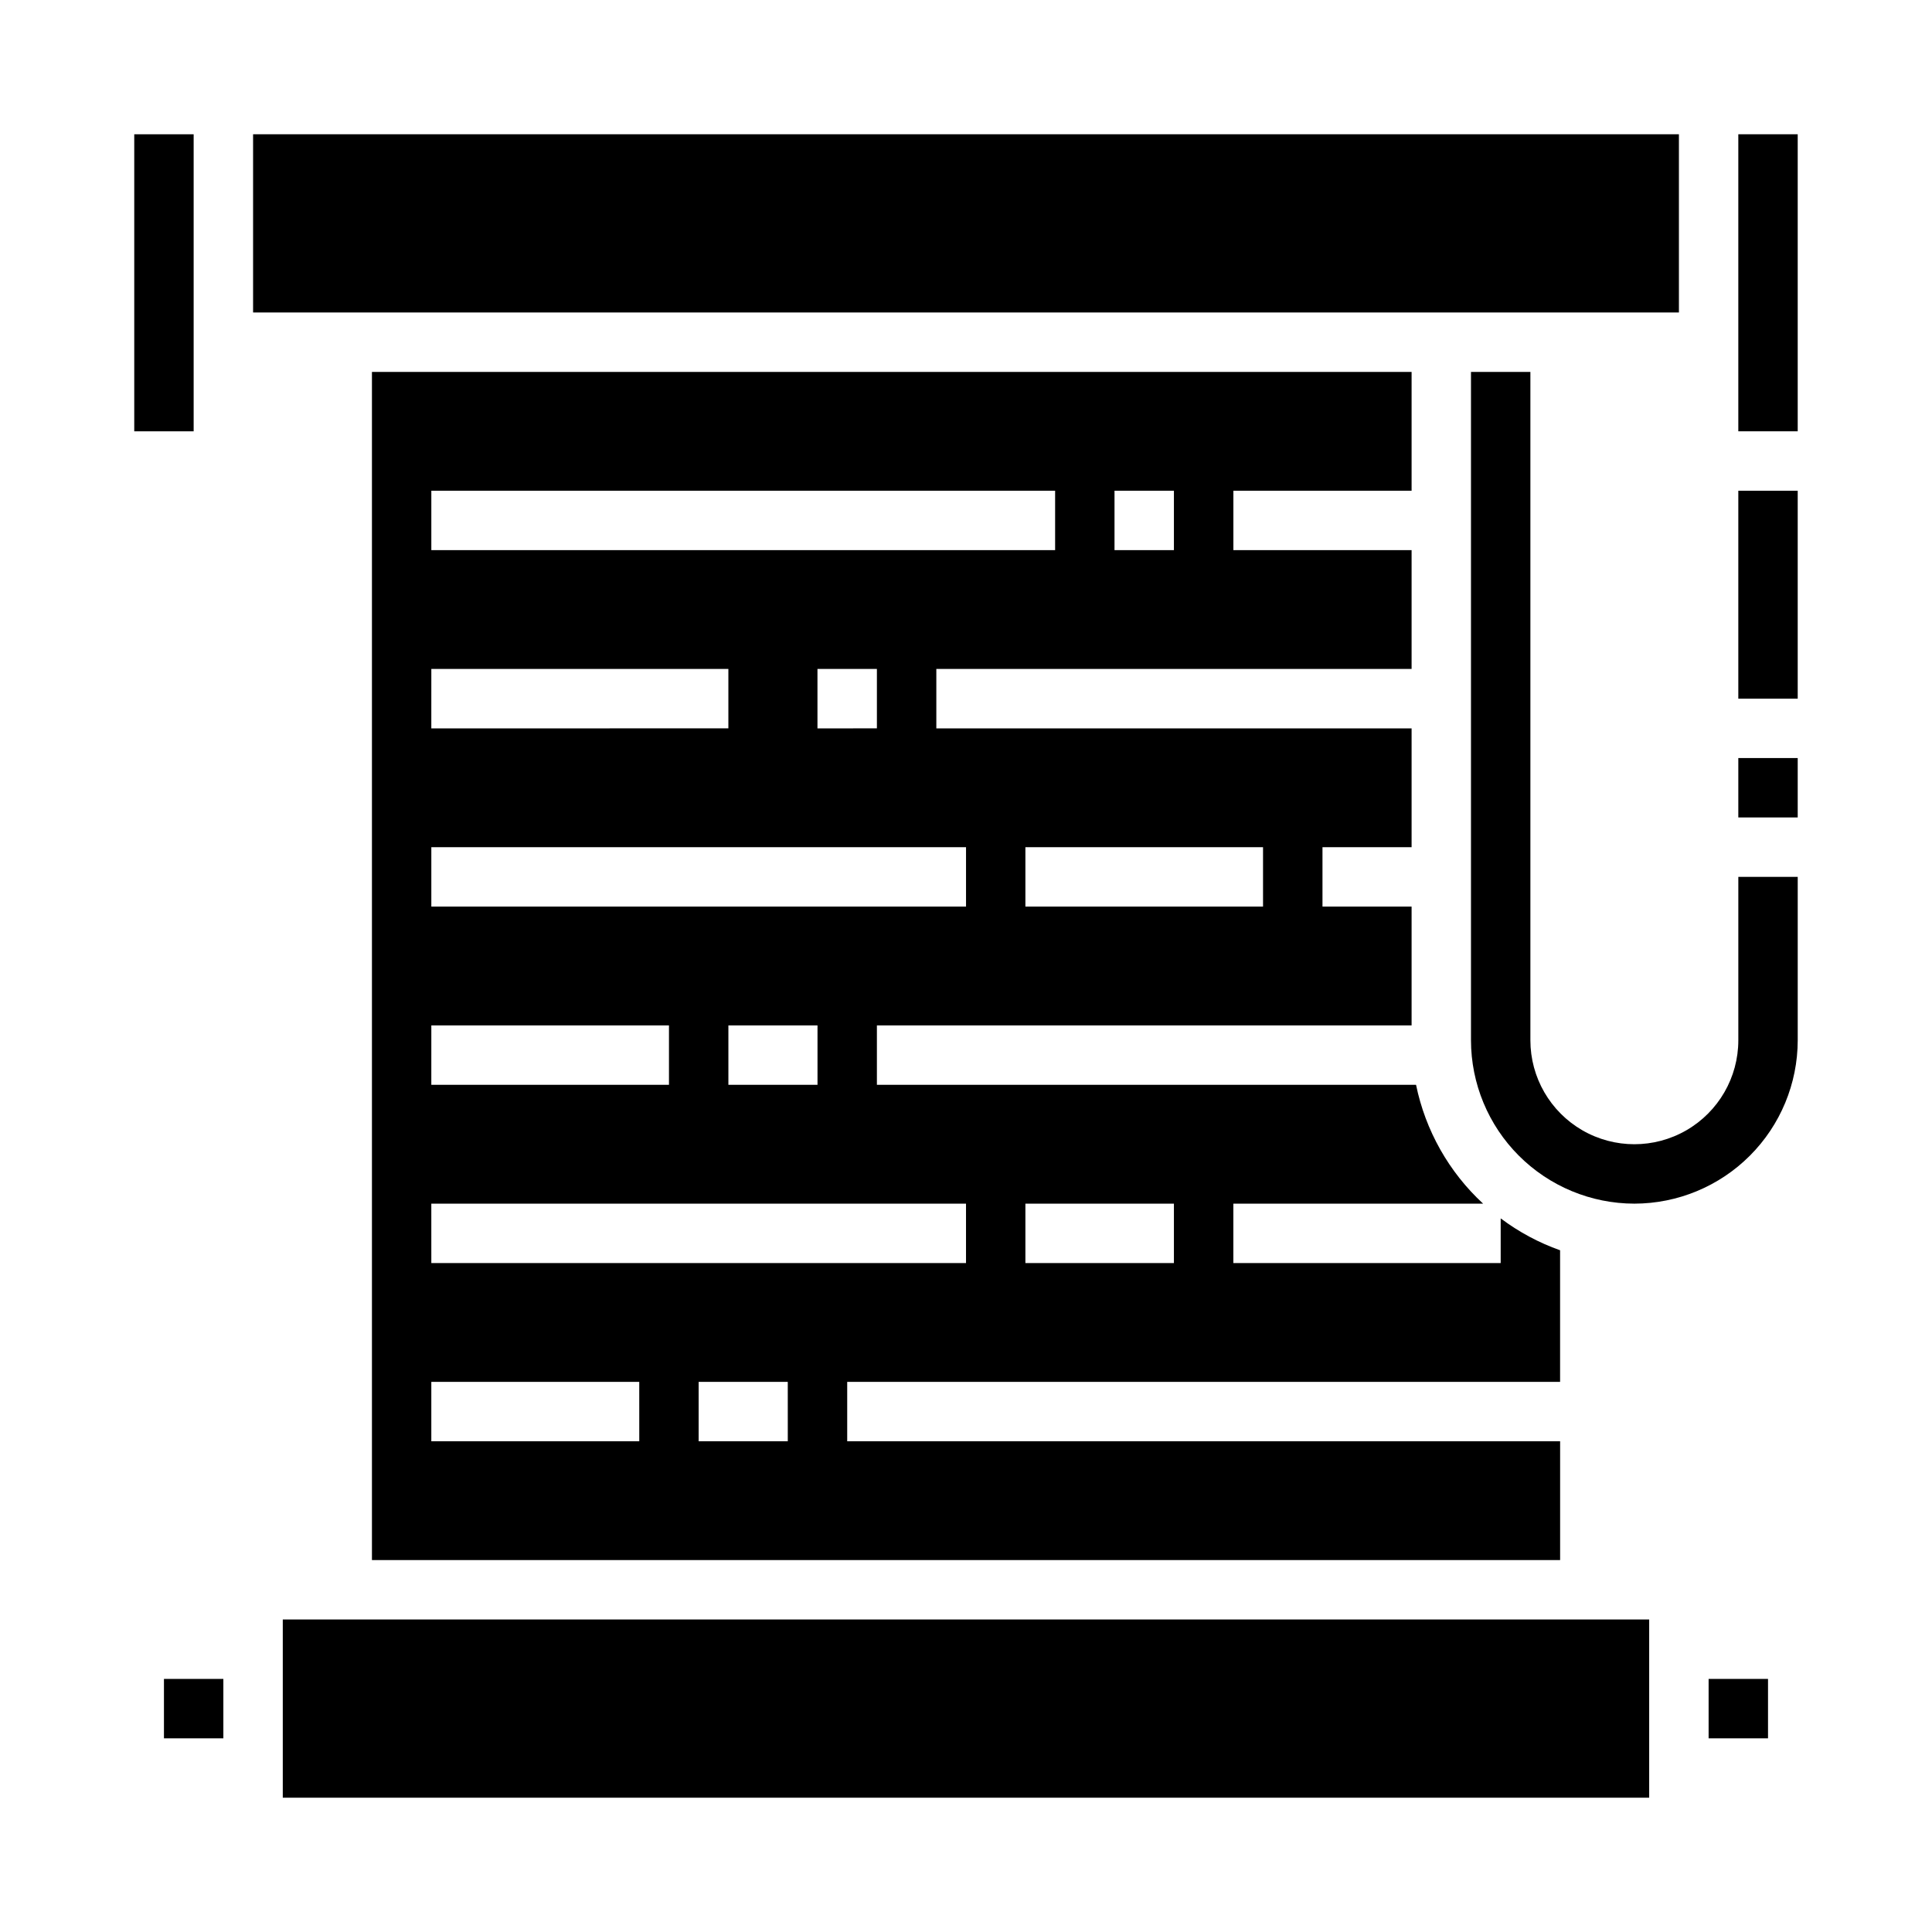
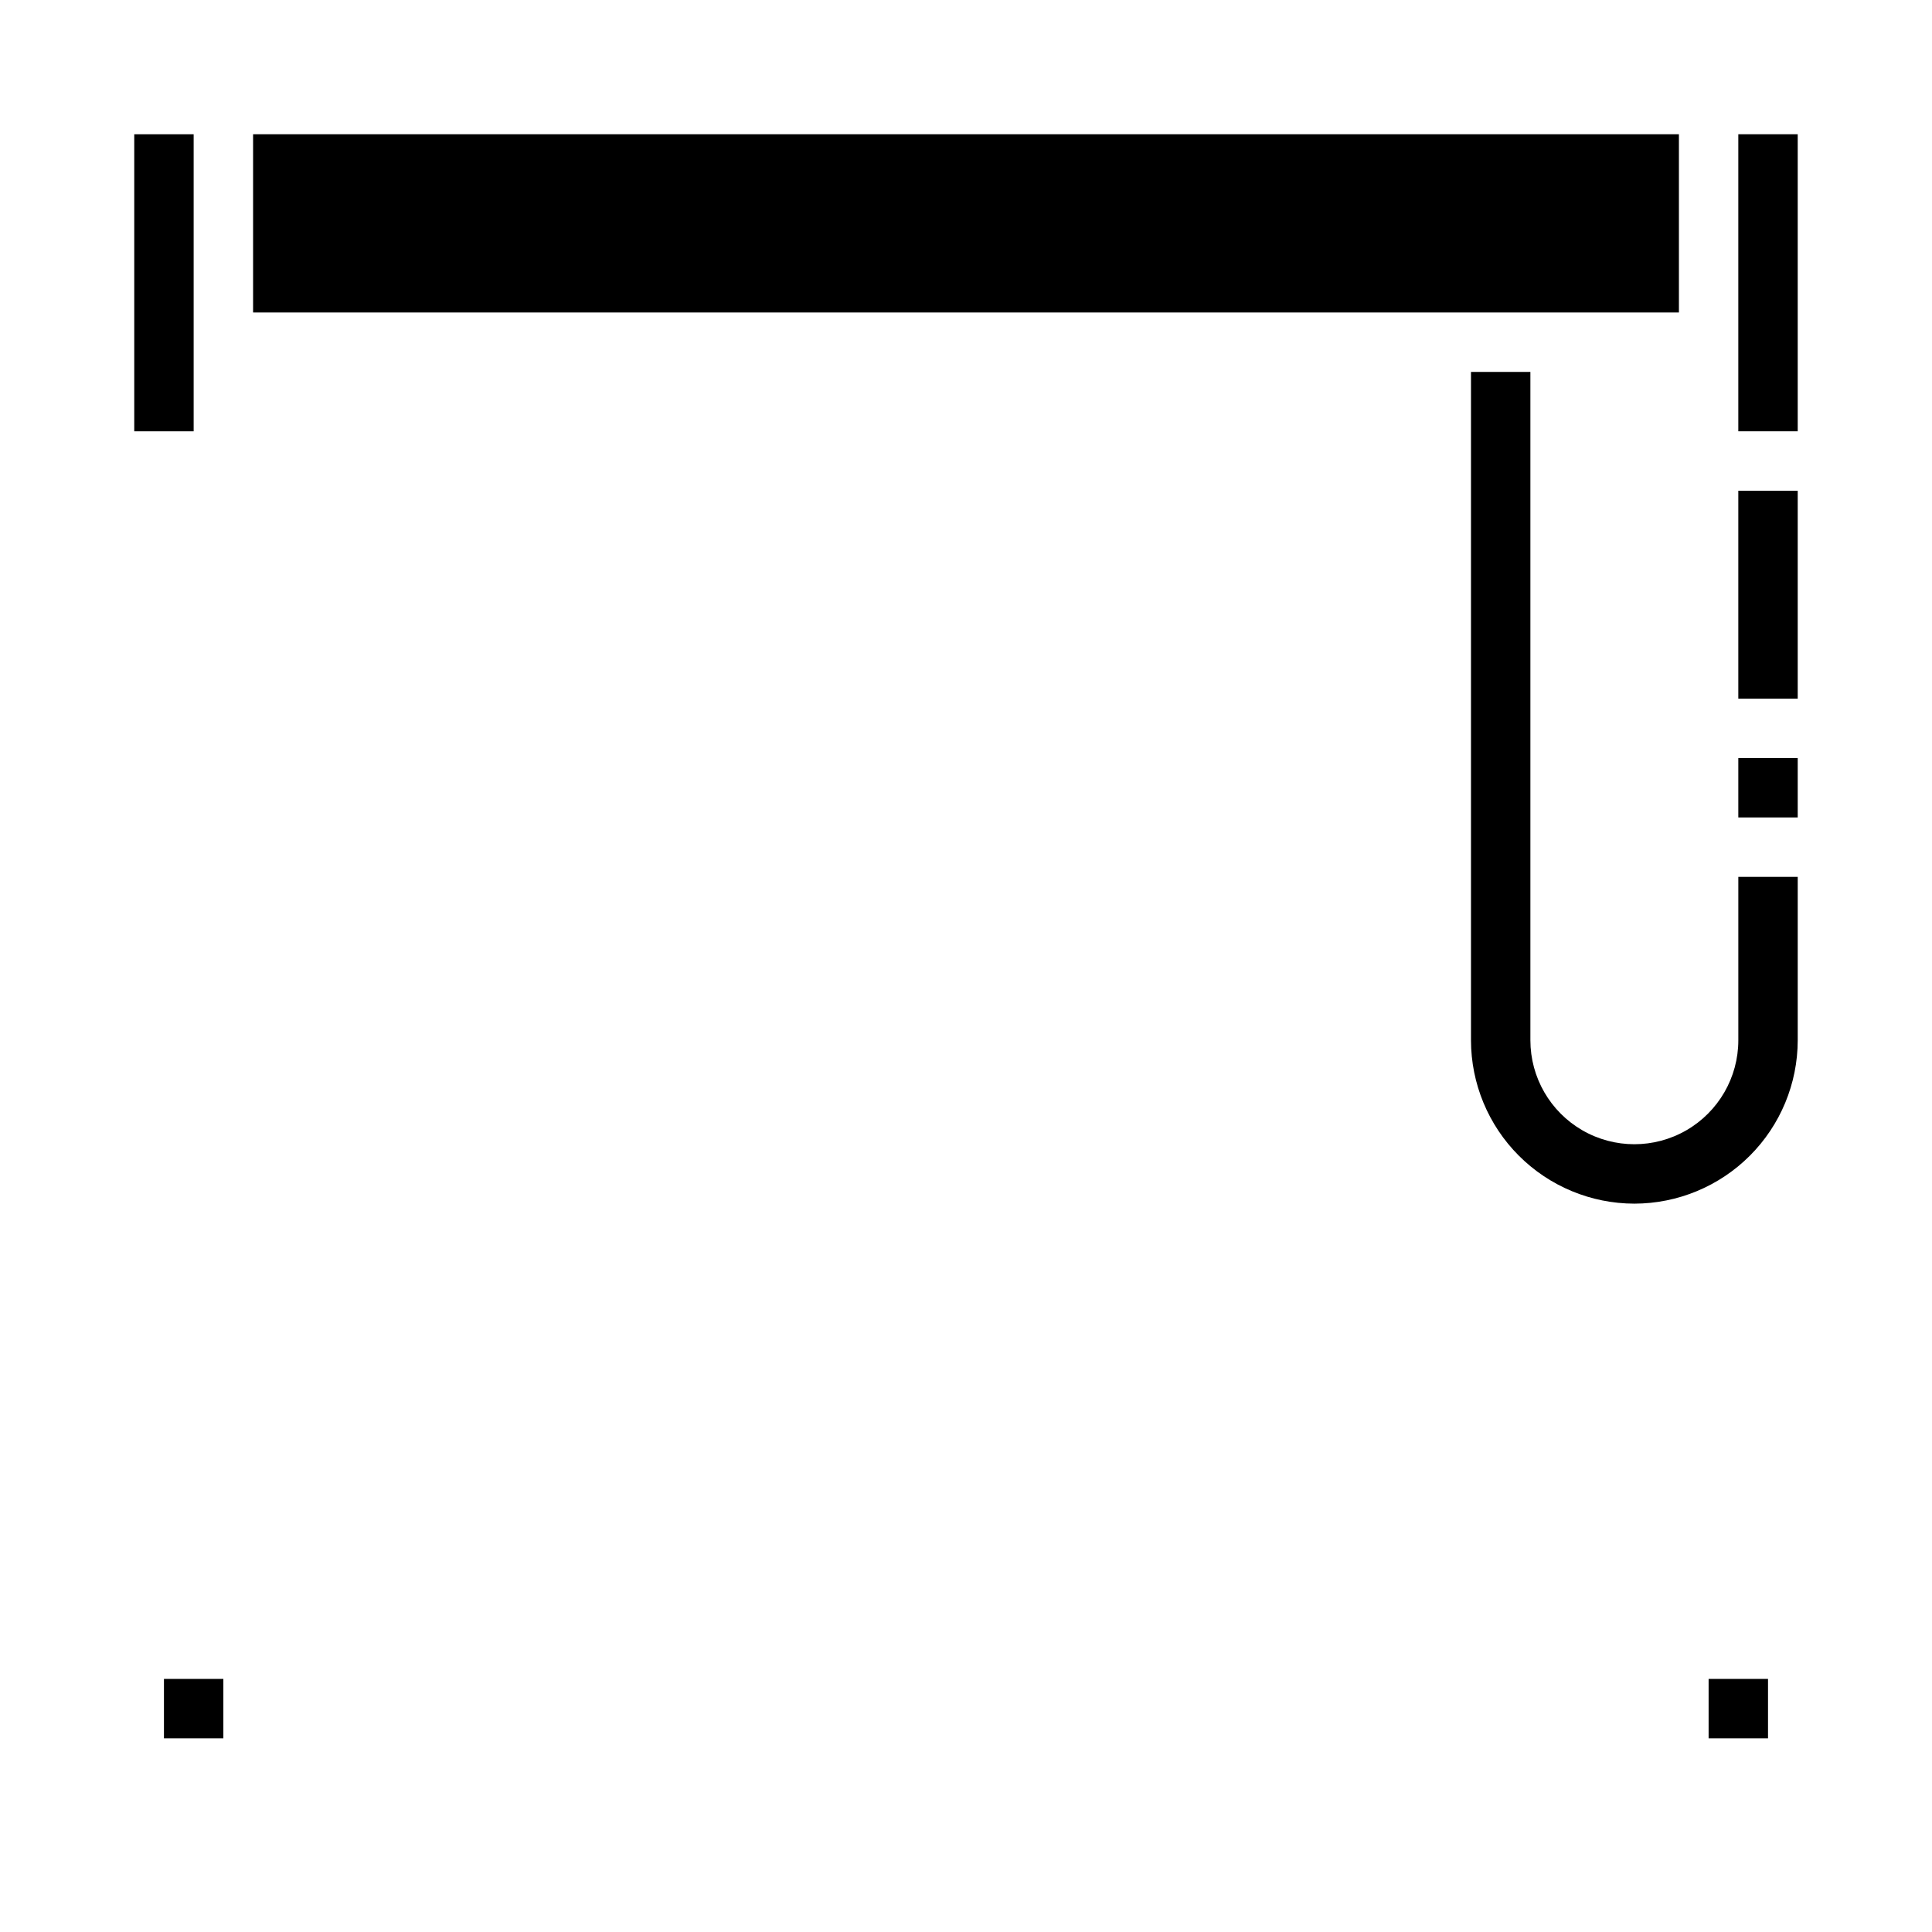
<svg xmlns="http://www.w3.org/2000/svg" fill="#000000" width="800px" height="800px" version="1.1" viewBox="144 144 512 512">
  <g>
    <path d="m195.32 234.69v-55.105h-15.742v78.719h15.742z" />
    <path d="m187.45 588.93h15.742v15.742h-15.742z" />
    <path d="m211.07 179.58h377.86v47.23h-377.86z" />
    <path d="m604.67 179.58v78.719h15.742v-78.719z" />
-     <path d="m218.94 581.05v39.359h362.11v-47.23h-362.11z" />
    <path d="m596.8 588.93h15.742v15.742h-15.742z" />
-     <path d="m557.44 510.21v-34.875c-5.644-2-10.953-4.852-15.742-8.453v11.84h-70.848v-15.742h66.188c-9.07-8.379-15.285-19.395-17.77-31.488h-142.88v-15.746h141.7v-31.488h-23.617v-15.742h23.617v-31.488h-125.95v-15.746h125.95v-31.488h-47.23v-15.742h47.23v-31.488h-275.52v314.88h314.88v-31.488h-188.93v-15.742zm-141.7-47.23h39.359v15.742h-39.359zm0-94.465h62.977v15.742h-62.977zm23.617-94.465h15.742v15.742h-15.742zm-181.05 0h165.31v15.742h-165.31zm118.08 47.23v15.742l-15.75 0.004v-15.746zm-118.08 0h78.719v15.742l-78.723 0.004zm0 47.23 141.7 0.004v15.742h-141.7zm102.34 47.23v15.742l-23.617 0.008v-15.746zm-102.34 0h62.977v15.742l-62.98 0.008zm55.105 110.21-55.109 0.004v-15.742h55.105zm39.359 0-23.621 0.004v-15.742h23.617zm-94.465-47.23-0.004-15.738h141.7v15.742z" />
    <path d="m604.67 344.89h15.742v15.742h-15.742z" />
    <path d="m604.67 274.05h15.742v55.105h-15.742z" />
    <path d="m577.12 462.98c-11.477-0.016-22.48-4.582-30.598-12.699-8.117-8.113-12.684-19.121-12.695-30.598v-177.12h15.742v177.12c0 9.844 5.254 18.938 13.777 23.859 8.523 4.922 19.027 4.922 27.551 0 8.523-4.922 13.777-14.016 13.777-23.859v-43.297h15.742v43.297c-0.012 11.477-4.578 22.484-12.695 30.598-8.117 8.117-19.121 12.684-30.602 12.699z" />
  </g>
</svg>